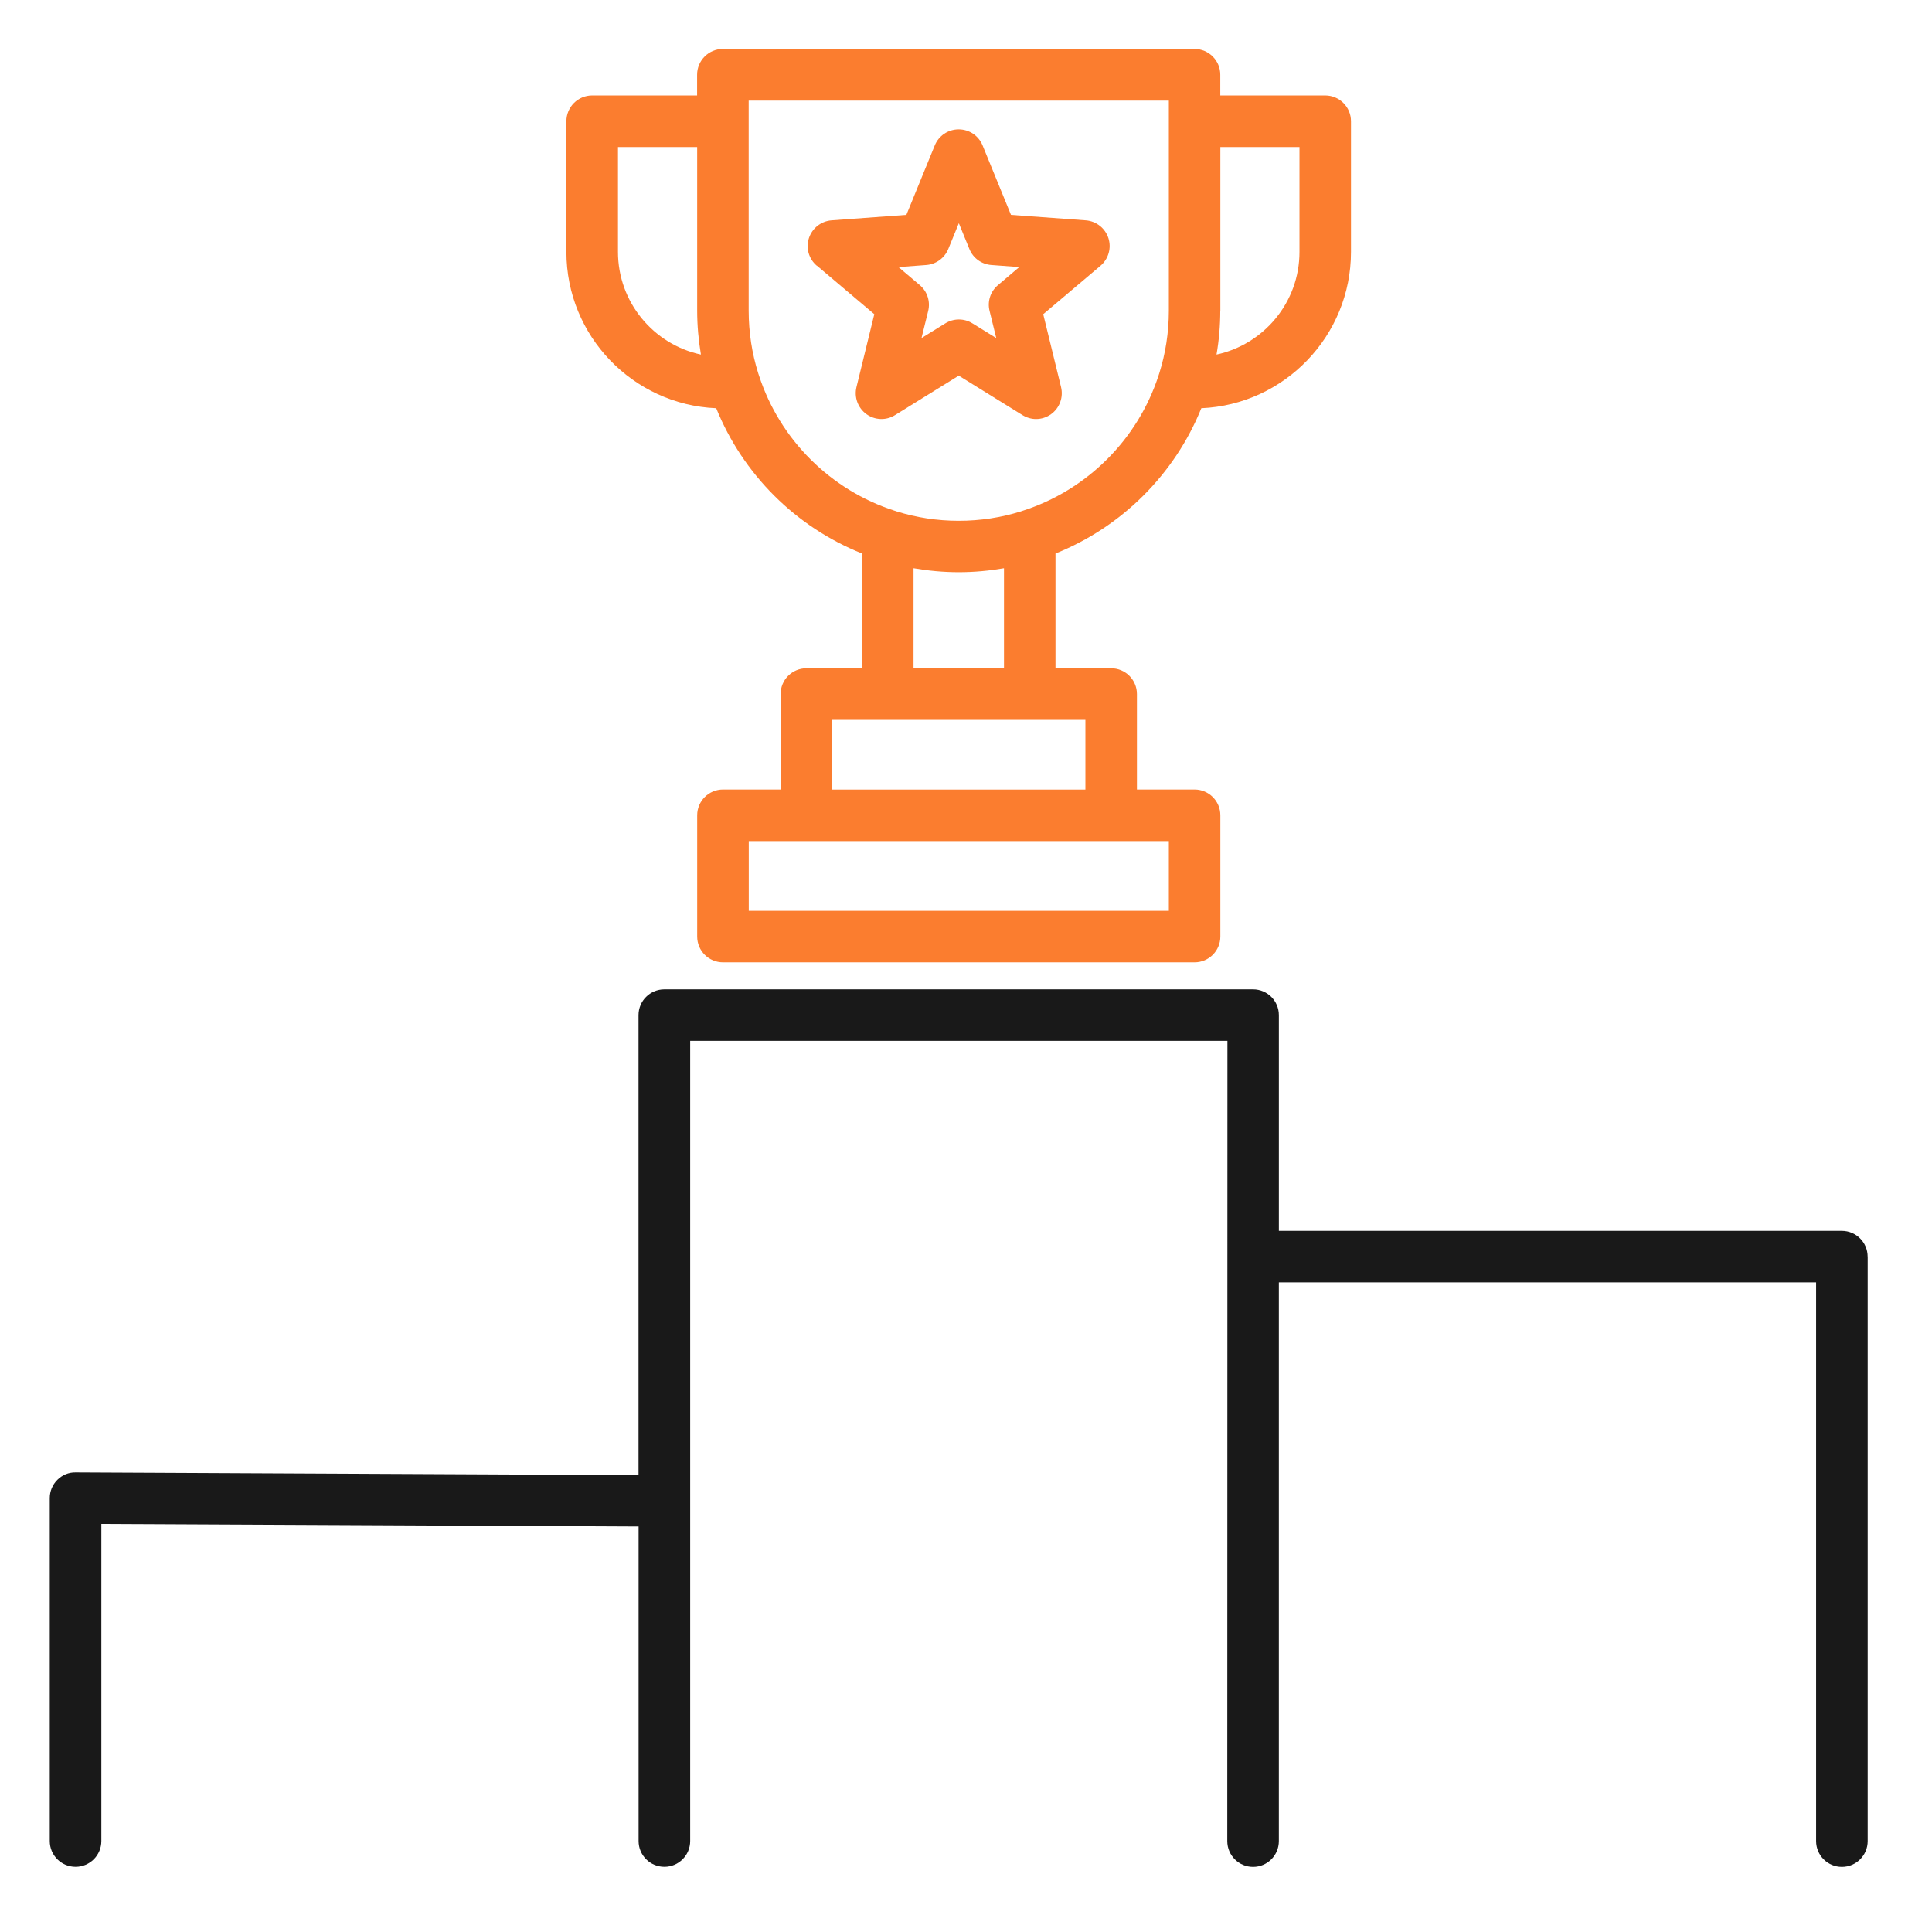
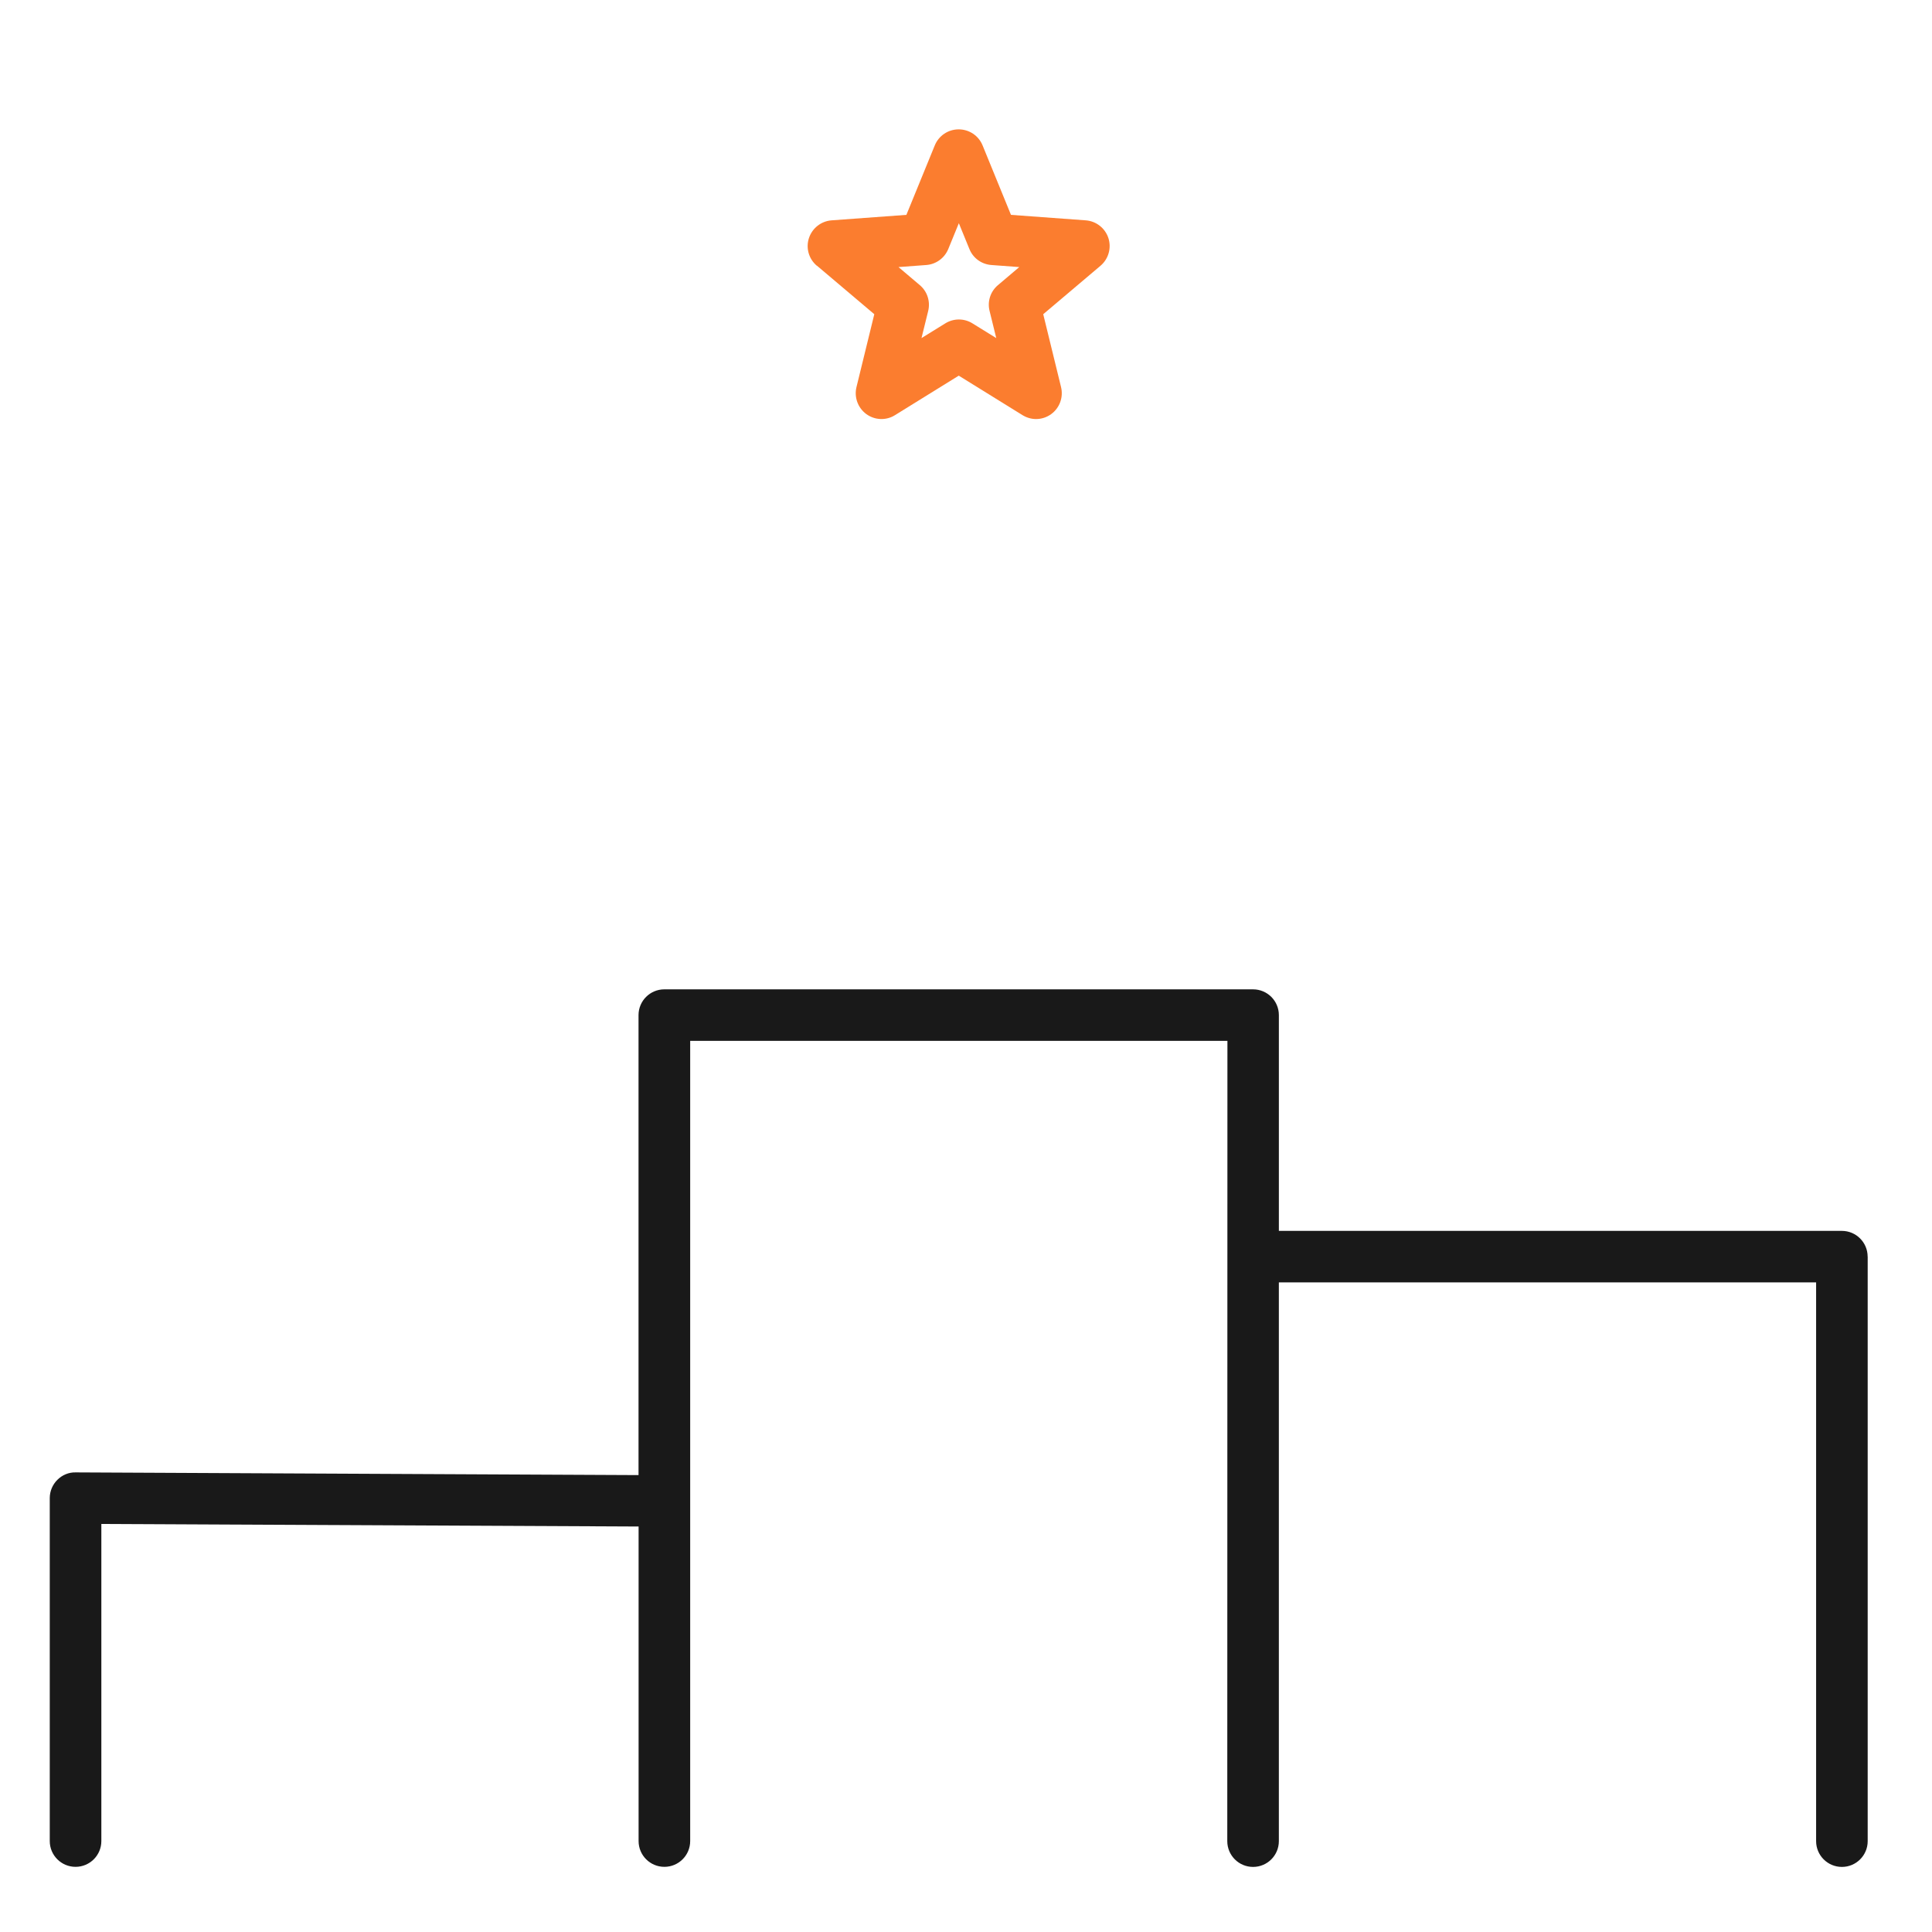
<svg xmlns="http://www.w3.org/2000/svg" width="118" height="118" viewBox="0 0 118 118" fill="none">
  <path fill-rule="evenodd" clip-rule="evenodd" d="M49.899 16.23L53.399 19.191L52.31 23.644C52.16 24.267 52.398 24.913 52.913 25.292C53.428 25.667 54.124 25.696 54.663 25.356L58.558 22.944L62.452 25.356C62.705 25.511 62.992 25.594 63.279 25.594C63.605 25.594 63.93 25.492 64.203 25.292C64.718 24.918 64.956 24.267 64.806 23.644L63.717 19.191L67.217 16.23C67.703 15.816 67.893 15.15 67.698 14.543C67.499 13.935 66.955 13.507 66.318 13.458L61.747 13.123L60.012 8.878C59.769 8.285 59.195 7.901 58.553 7.901C57.911 7.901 57.337 8.285 57.094 8.878L55.359 13.123L50.788 13.458C50.151 13.507 49.607 13.935 49.407 14.543C49.208 15.15 49.398 15.816 49.889 16.23L49.899 16.23ZM57.916 15.213C57.688 15.763 57.172 16.142 56.574 16.186H56.579L54.877 16.312L56.18 17.416C56.637 17.8 56.832 18.413 56.691 18.991L56.282 20.649L57.736 19.75C58.247 19.434 58.889 19.434 59.394 19.75L60.848 20.649L60.44 18.991C60.294 18.413 60.493 17.8 60.95 17.416L62.253 16.312L60.551 16.186C59.953 16.142 59.433 15.768 59.209 15.213L58.563 13.633L57.916 15.213Z" fill="#FB7D2F" />
  <path fill-rule="evenodd" clip-rule="evenodd" d="M114.072 76.752V112.45C114.072 113.32 113.367 114.025 112.497 114.025C111.627 114.025 110.922 113.32 110.922 112.45V78.323H78.108V112.45C78.108 113.32 77.403 114.025 76.533 114.025C75.663 114.025 74.958 113.32 74.958 112.45L74.967 63.571H42.154V112.445C42.154 113.315 41.449 114.02 40.579 114.02C39.708 114.02 39.003 113.315 39.003 112.445V93.234L6.19 93.079V112.445C6.19 113.315 5.485 114.02 4.615 114.02C3.744 114.02 3.039 113.315 3.039 112.445V91.499C3.039 91.081 3.205 90.682 3.501 90.386C3.798 90.089 4.192 89.919 4.619 89.929L38.999 90.094V62.002C38.999 61.131 39.704 60.426 40.574 60.426H76.534C77.404 60.426 78.109 61.131 78.109 62.002V75.178H112.494C113.364 75.178 114.069 75.883 114.069 76.753L114.072 76.752Z" fill="#191919" />
-   <path fill-rule="evenodd" clip-rule="evenodd" d="M43.744 24.933C45.373 28.968 48.606 32.192 52.651 33.806V40.817H49.252C48.382 40.817 47.677 41.522 47.677 42.392V48.222H44.157C43.287 48.222 42.582 48.927 42.582 49.797V57.202C42.582 58.072 43.287 58.777 44.157 58.777H72.96C73.83 58.777 74.535 58.072 74.535 57.202V49.797C74.535 48.927 73.83 48.222 72.96 48.222H69.44V42.392C69.44 41.522 68.735 40.817 67.865 40.817H64.466V33.806C68.511 32.187 71.745 28.968 73.373 24.933C78.449 24.714 82.514 20.518 82.514 15.388V7.405C82.514 6.535 81.809 5.83 80.939 5.83H74.531V4.566C74.531 3.695 73.826 2.99 72.955 2.99H44.152C43.282 2.99 42.577 3.695 42.577 4.566V5.83H36.169C35.298 5.83 34.594 6.535 34.594 7.405V15.388C34.594 20.518 38.658 24.714 43.734 24.933H43.744ZM74.535 8.98V18.972L74.53 18.972C74.53 19.886 74.452 20.785 74.301 21.656C77.194 21.033 79.368 18.461 79.368 15.388V8.98H74.535ZM71.389 55.631V51.372H45.732V55.631H71.389ZM66.293 48.226V43.967H50.822V48.226H66.293ZM55.796 34.705V40.821H61.32V34.705C60.425 34.861 59.501 34.948 58.558 34.948C57.62 34.948 56.696 34.861 55.796 34.705ZM71.389 6.146H45.732L45.727 6.142V18.977C45.727 20.309 45.931 21.593 46.31 22.799C46.33 22.848 46.344 22.896 46.359 22.945C47.633 26.854 50.735 29.941 54.648 31.196C54.664 31.201 54.678 31.205 54.691 31.209C54.716 31.218 54.74 31.225 54.765 31.235C55.966 31.609 57.235 31.808 58.558 31.808C59.875 31.808 61.149 31.609 62.35 31.235C62.384 31.22 62.423 31.205 62.462 31.196C66.381 29.941 69.483 26.854 70.757 22.945C70.771 22.896 70.786 22.848 70.805 22.799C71.184 21.593 71.389 20.309 71.389 18.977V6.146ZM42.581 8.98H37.748L37.744 8.98V15.388C37.744 18.461 39.917 21.038 42.81 21.656C42.664 20.78 42.581 19.886 42.581 18.972V8.98Z" fill="#FB7D2F" />
</svg>